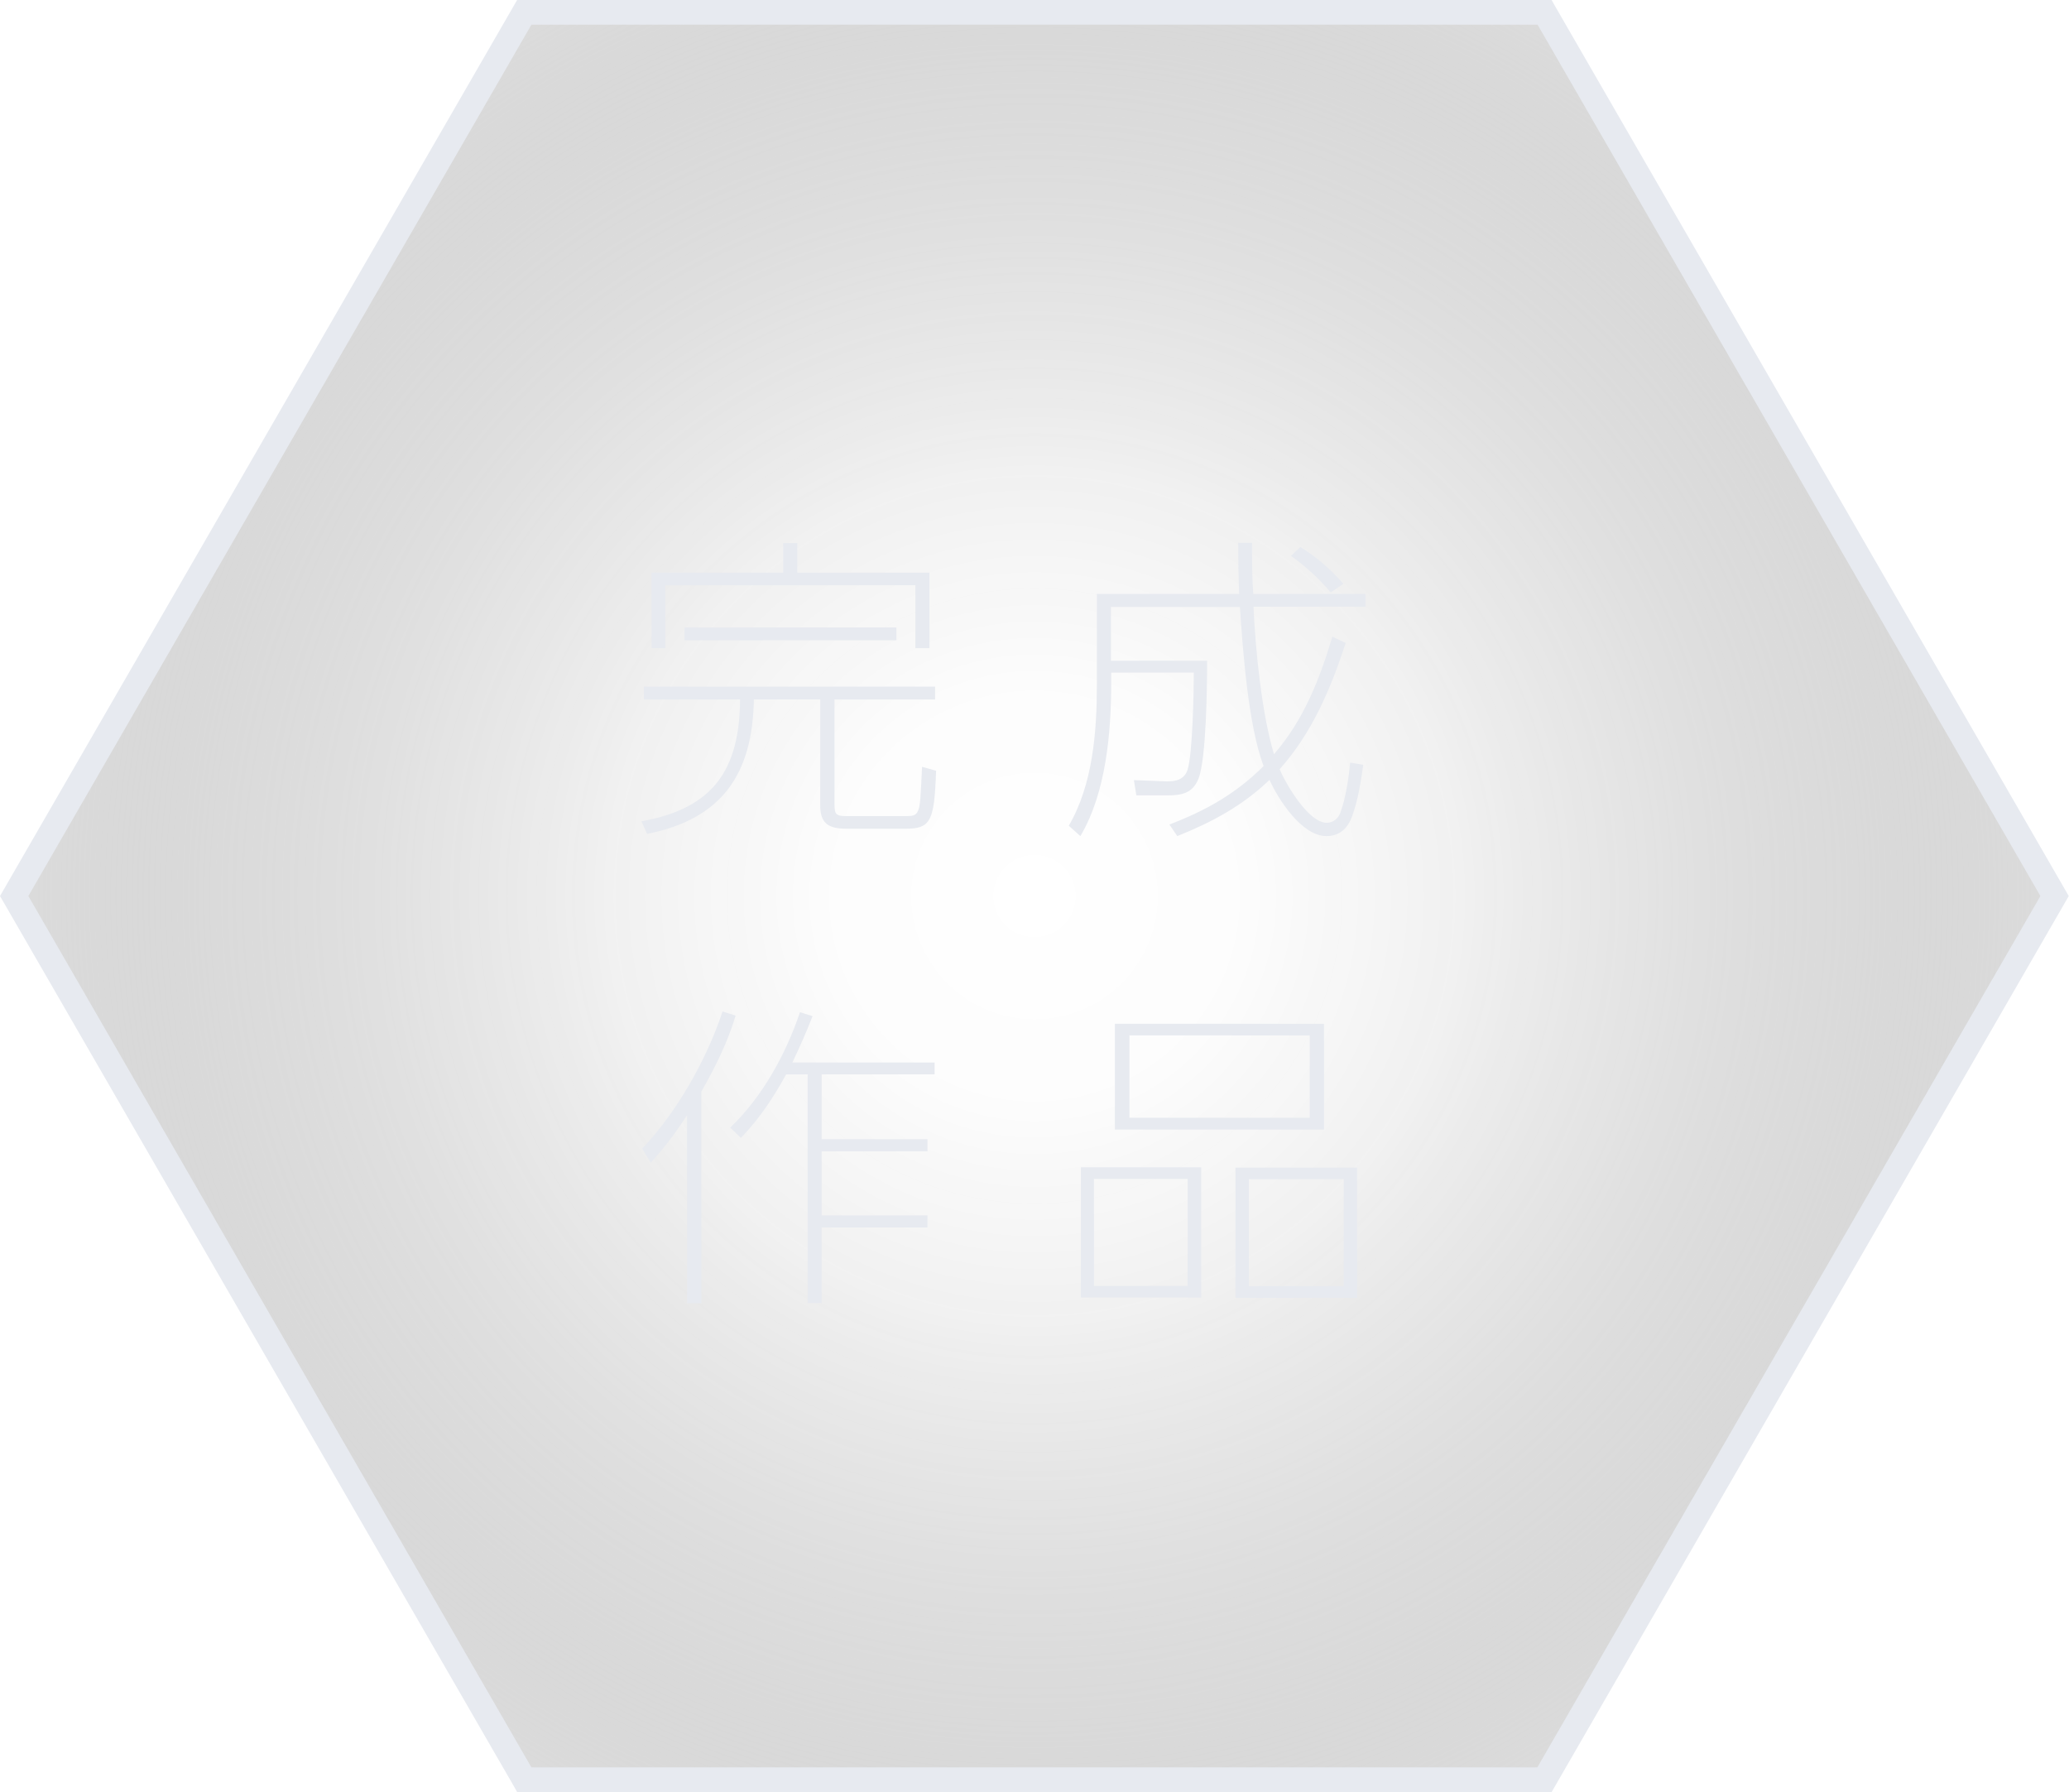
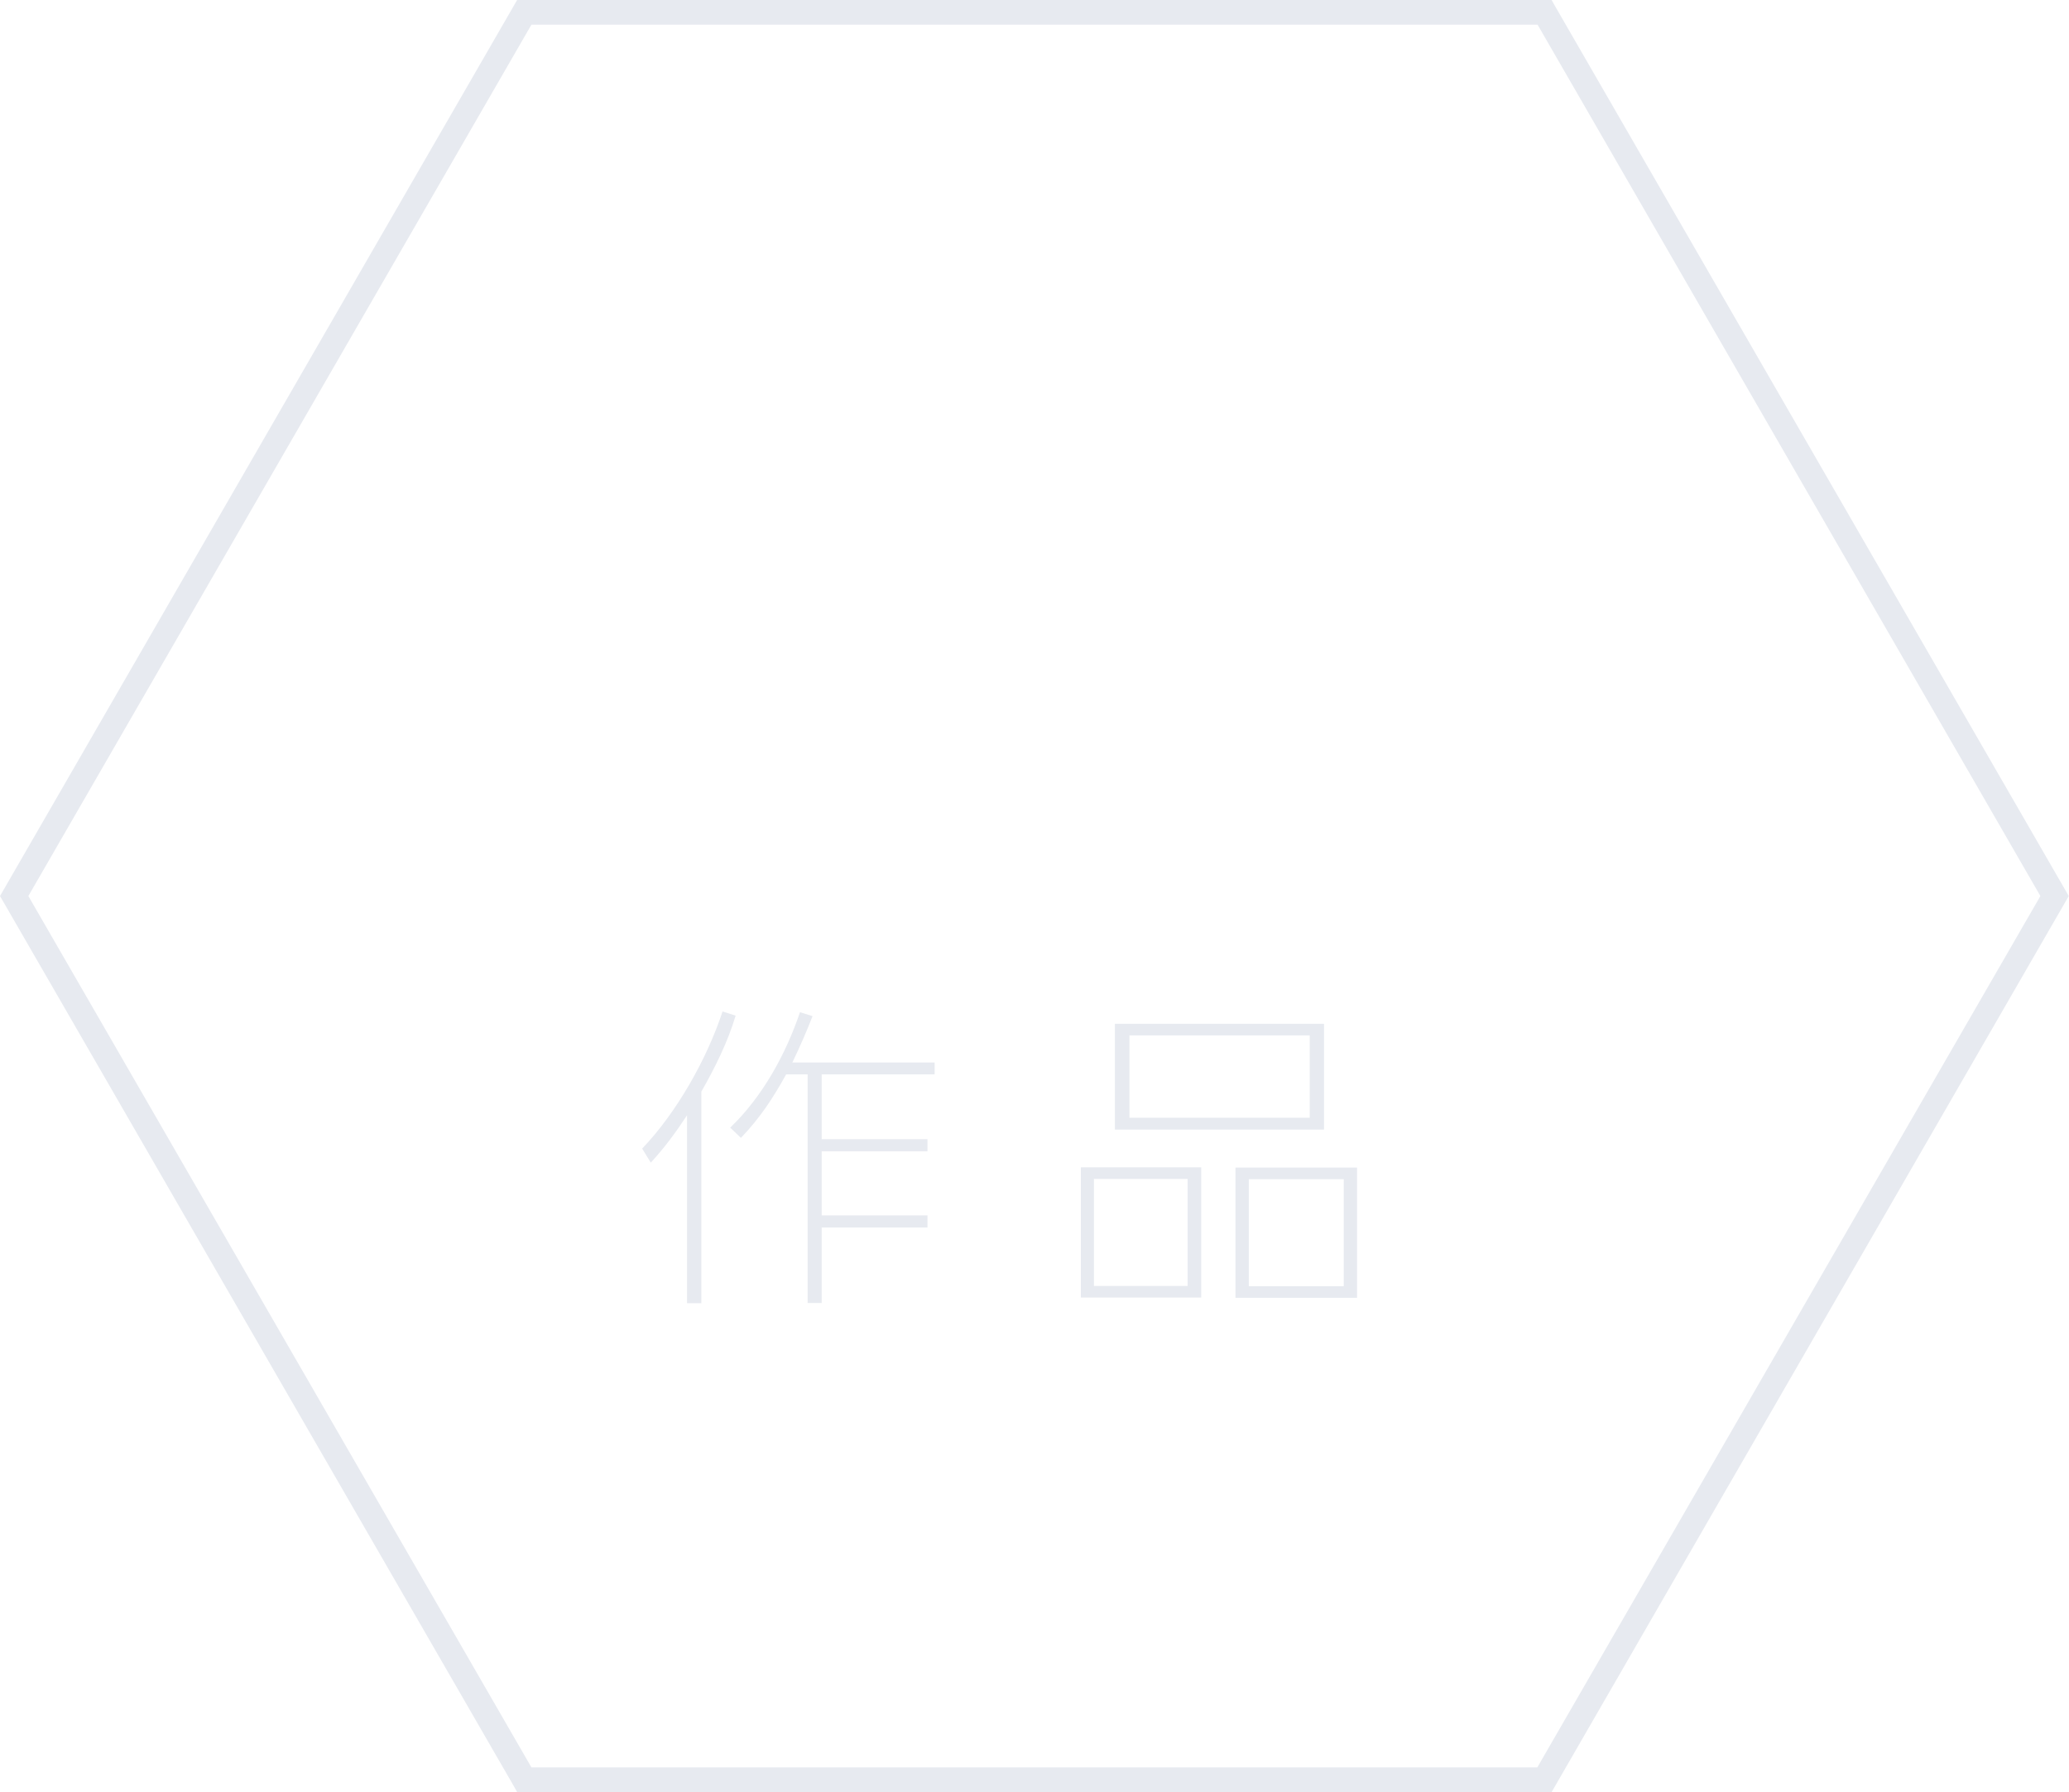
<svg xmlns="http://www.w3.org/2000/svg" id="_レイヤー_2" viewBox="0 0 83.9 72.66">
  <defs>
    <style>.cls-1{fill:url(#radial-gradient);}.cls-1,.cls-2{stroke-width:0px;}.cls-3{filter:url(#drop-shadow-1);}.cls-2{fill:#e7eaf0;}</style>
    <radialGradient id="radial-gradient" cx="41.95" cy="36.33" fx="41.95" fy="36.33" r="53.08" gradientUnits="userSpaceOnUse">
      <stop offset="0" stop-color="#000" stop-opacity="0" />
      <stop offset=".16" stop-color="#060606" stop-opacity=".01" />
      <stop offset=".32" stop-color="#191919" stop-opacity=".06" />
      <stop offset=".47" stop-color="#393939" stop-opacity=".14" />
      <stop offset=".62" stop-color="#666" stop-opacity=".24" />
      <stop offset=".77" stop-color="#a1a1a1" stop-opacity=".38" />
      <stop offset=".91" stop-color="#e7e7e7" stop-opacity=".54" />
      <stop offset=".96" stop-color="#fff" stop-opacity=".6" />
    </radialGradient>
    <filter id="drop-shadow-1" filterUnits="userSpaceOnUse">
      <feOffset dx="0" dy="0" />
      <feGaussianBlur result="blur" stdDeviation="15" />
      <feFlood flood-color="#000" flood-opacity="1" />
      <feComposite in2="blur" operator="in" />
      <feComposite in="SourceGraphic" />
    </filter>
  </defs>
  <g id="Layer_4">
-     <polygon class="cls-1" points="62.64 .5 21.26 .5 .58 36.33 21.26 72.16 62.64 72.16 83.32 36.33 62.64 .5" />
    <g class="cls-3">
-       <path class="cls-2" d="m37.92,27.84v.52h-4.08v4.26c0,.43.08.47.55.47h2.31c.29,0,.44-.01.53-.22.09-.22.1-.52.16-1.78l.57.16c-.04,1.07-.09,1.66-.29,1.99-.17.29-.46.36-.94.36h-2.4c-.7,0-1.07-.18-1.07-.95v-4.29h-2.69c-.05,3.02-1.29,4.85-4.33,5.45l-.23-.51c2.9-.52,3.98-2.07,4-4.94h-3.9v-.52h11.8Zm-5.59-5.82v1.2h5.36v3.06h-.57v-2.55h-10.14v2.55h-.56v-3.06h5.34v-1.2h.57Zm4.02,3.42v.52h-8.59v-.52h8.59Z" />
-       <path class="cls-2" d="m54.04,25.82l.53.25c-.61,1.86-1.36,3.64-2.68,5.12.26.61,1.17,2.17,1.91,2.17.26,0,.46-.17.55-.4.22-.6.34-1.4.4-2.04l.53.09c-.09.69-.22,1.47-.46,2.11-.17.47-.51.78-1.03.78-1,0-1.95-1.48-2.31-2.28-1.09,1.05-2.34,1.72-3.74,2.28l-.32-.47c1.47-.56,2.7-1.25,3.82-2.37-.62-1.64-.84-4.65-.96-6.45h-5.23v2.18h3.9c0,1-.03,3.97-.35,4.78-.23.59-.68.68-1.26.68h-1.26l-.1-.62,1.3.05c.4.01.75-.07.88-.48.2-.64.25-3.15.25-3.93h-3.35v.43c0,2-.21,4.45-1.25,6.2l-.47-.42c.98-1.68,1.14-3.83,1.14-5.75v-3.65h5.77c-.03-.69-.04-1.38-.04-2.07h.56c0,.69,0,1.38.05,2.07h4.55v.52h-4.54c.08,1.75.33,4.3.83,5.98,1.21-1.39,1.85-3.04,2.37-4.77Zm.44-2.15l-.52.35c-.44-.53-1.05-1.09-1.61-1.48l.38-.36c.66.4,1.25.92,1.75,1.49Z" />
      <path class="cls-2" d="m28.44,52.84h-.58v-7.62c-.46.7-.91,1.31-1.47,1.92l-.35-.57c1.4-1.46,2.63-3.64,3.26-5.56l.53.17c-.31,1.05-.84,2.12-1.39,3.08v8.58Zm1.61-6.7l-.44-.42c1.31-1.25,2.26-2.99,2.83-4.68l.51.16c-.25.64-.52,1.26-.82,1.88h5.77v.48h-4.58v2.63h4.29v.49h-4.29v2.6h4.29v.49h-4.29v3.06h-.57v-9.27h-.87c-.53.96-1.07,1.78-1.83,2.57Z" />
      <path class="cls-2" d="m43.83,47.33h4.88v5.28h-4.88v-5.28Zm4.33.47h-3.8v4.34h3.8v-4.34Zm5.53-2h-8.48v-4.29h8.48v4.29Zm-7.89-3.82v3.34h7.31v-3.34h-7.31Zm4.3,5.36h4.93v5.28h-4.93v-5.28Zm4.39.47h-3.85v4.34h3.85v-4.34Z" />
    </g>
    <path class="cls-2" d="m62.92,72.66H20.97l-.14-.25L0,36.33,20.97,0h41.95l.14.25,20.83,36.08-20.97,36.33Zm-41.37-1h40.79l20.4-35.33L62.35,1H21.55L1.15,36.33l20.4,35.33Z" />
  </g>
</svg>